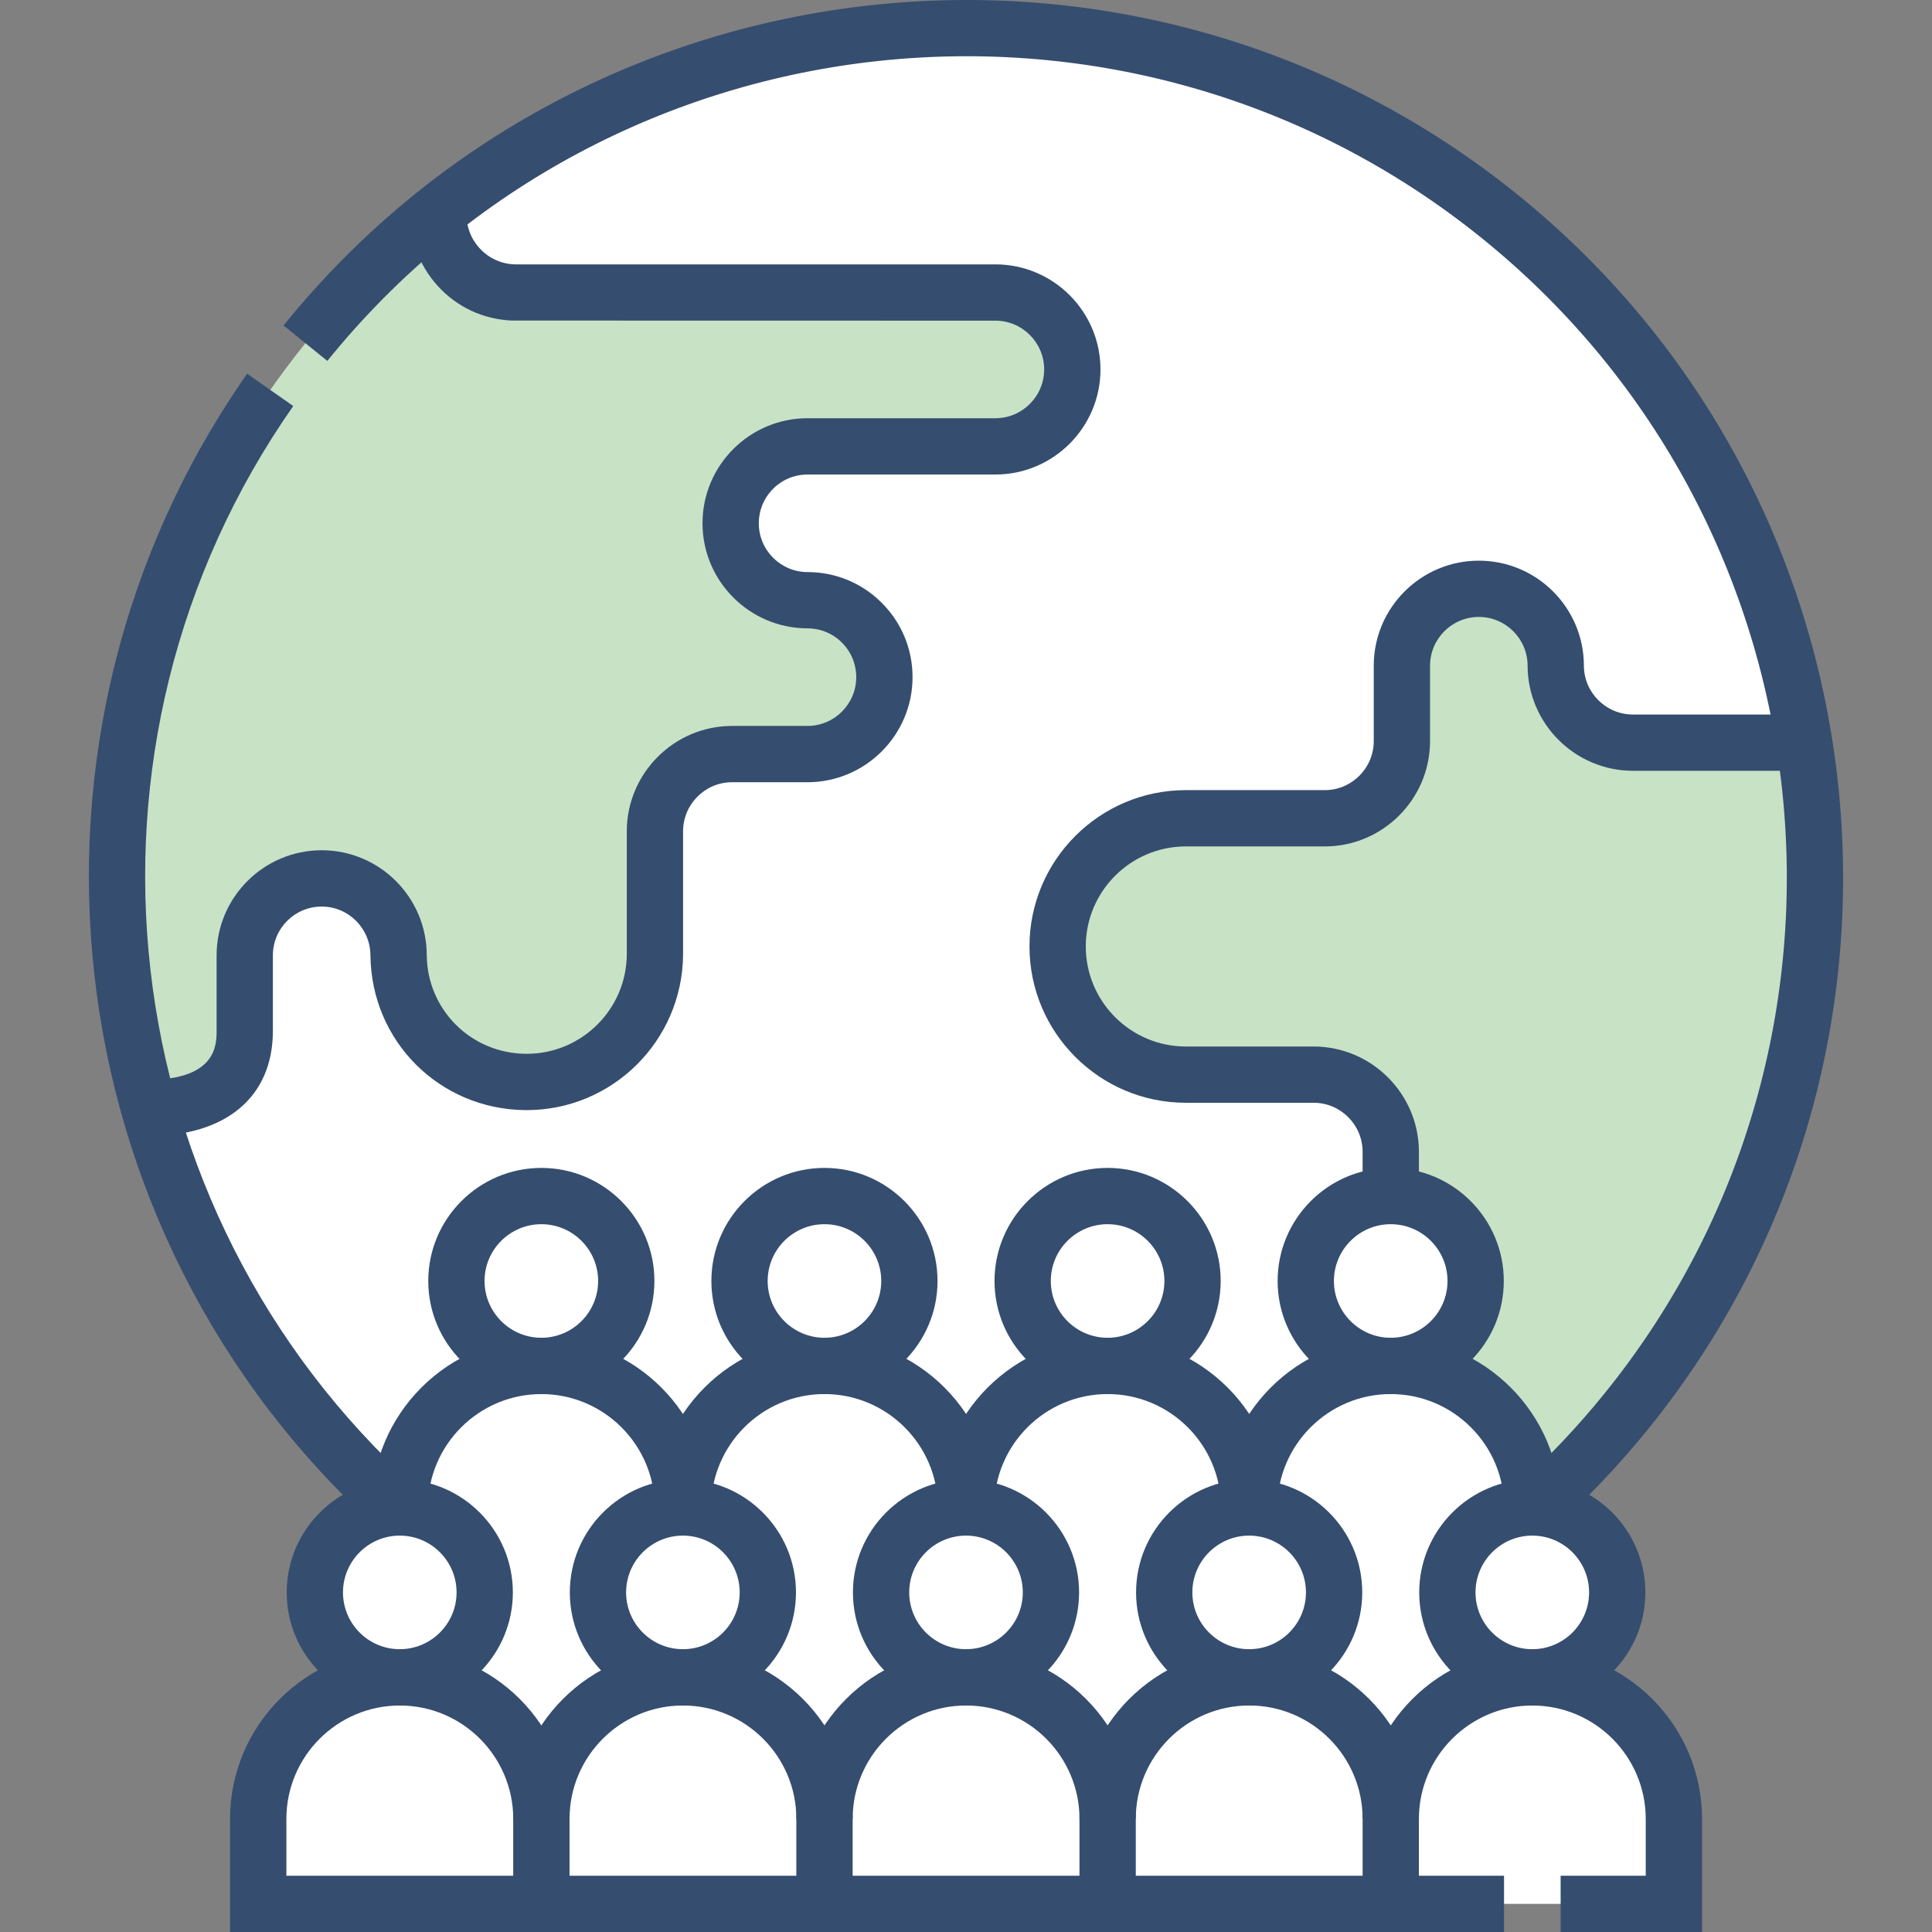
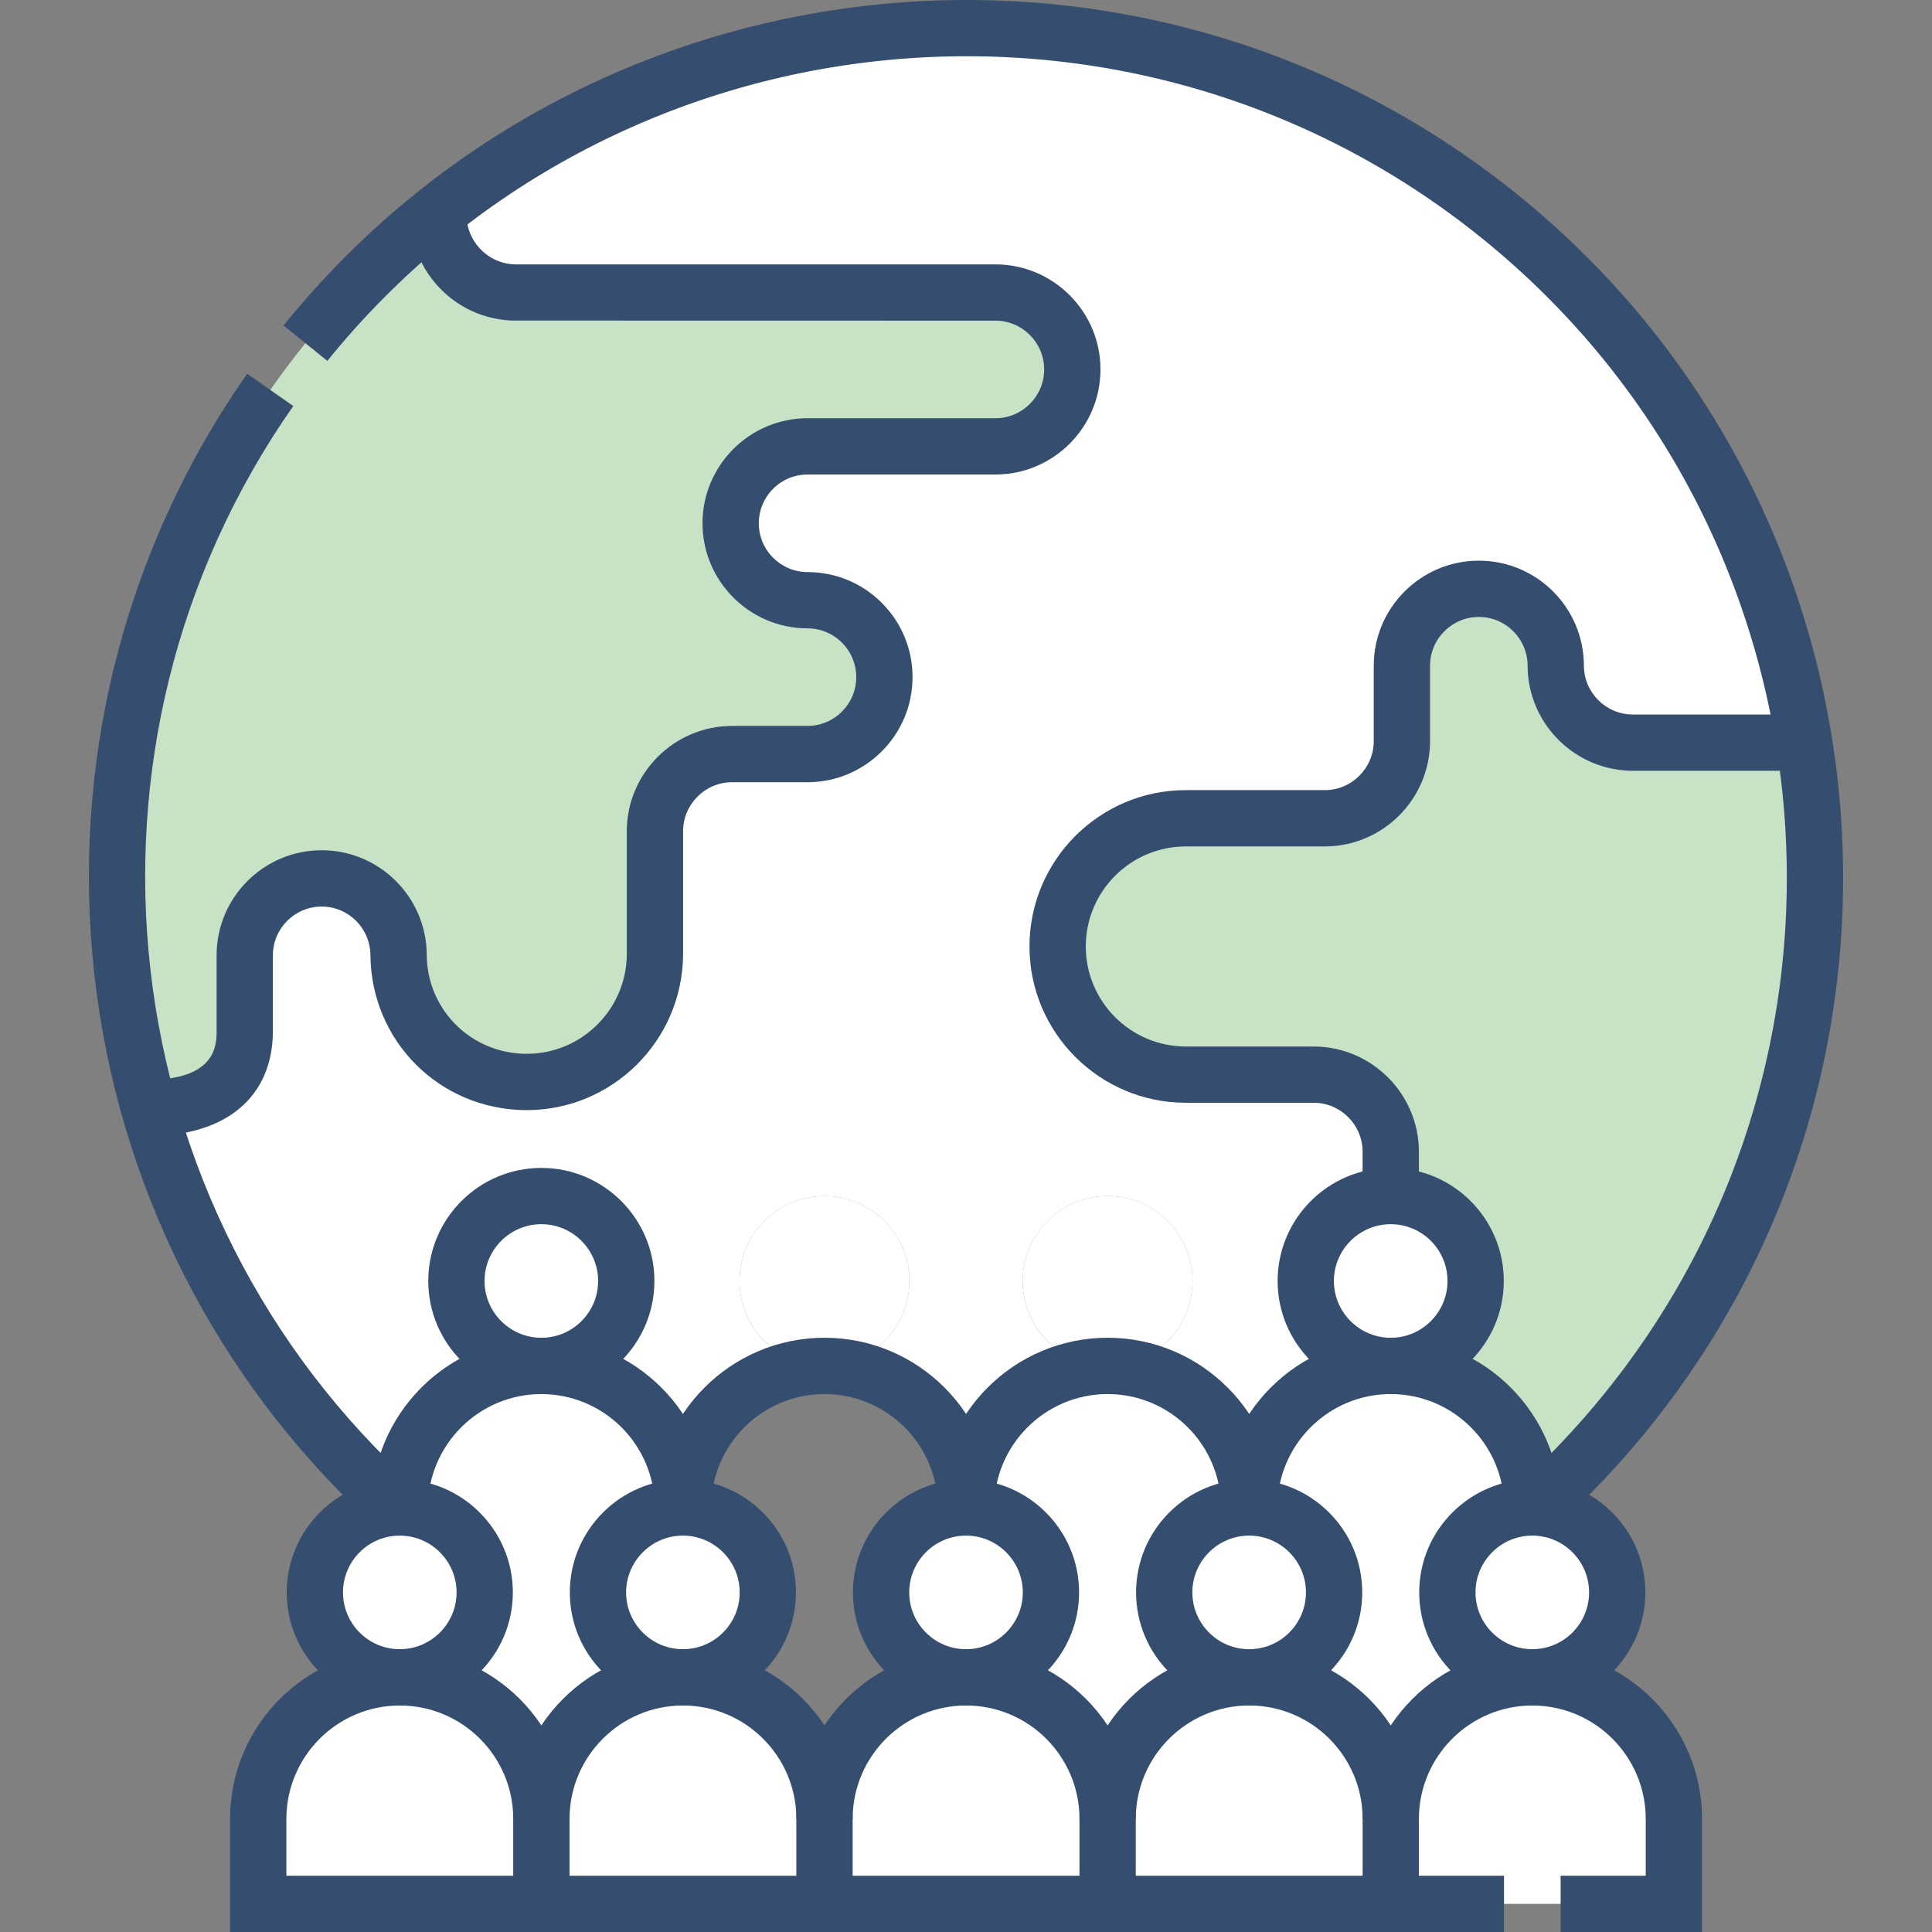
<svg xmlns="http://www.w3.org/2000/svg" id="a" width="100" height="100" viewBox="0 0 100 100">
  <rect x="0" y="0" width="100" height="100" fill="#808080" stroke="none" />
  <path id="b" d="M28.02,94.147c0-4.047-3.281-7.328-7.328-7.328s-7.328,3.281-7.328,7.328v4.396h14.655v-4.396Z" fill="#fff" fill-rule="evenodd" />
-   <path id="c" d="M35.348,78.027c2.428.004,4.393,1.976,4.388,4.404-.004,2.422-1.967,4.384-4.388,4.388,4.042.012,7.315,3.285,7.327,7.327.012-4.042,3.286-7.315,7.327-7.327-2.428.004-4.4-1.96-4.404-4.388-.004-2.428,1.96-4.4,4.388-4.404h.016c.003-4.047-3.275-7.329-7.322-7.332-4.047-.003-7.329,3.275-7.332,7.322v.01Z" fill="#fff" fill-rule="evenodd" />
  <path id="d" d="M20.694,78.027c2.428.004,4.393,1.976,4.388,4.404-.004,2.422-1.967,4.384-4.388,4.388,4.042.012,7.315,3.285,7.327,7.327.012-4.042,3.286-7.315,7.327-7.327-2.428.004-4.4-1.96-4.404-4.388-.004-2.428,1.96-4.4,4.388-4.404h.016c0-4.047-3.281-7.328-7.328-7.328s-7.328,3.281-7.328,7.328h0Z" fill="#fff" fill-rule="evenodd" />
  <path id="e" d="M50.002,78.027c2.428.004,4.393,1.976,4.388,4.404-.004,2.422-1.967,4.384-4.388,4.388,4.042.012,7.315,3.285,7.327,7.327.012-4.042,3.286-7.315,7.327-7.327-2.428-.004-4.393-1.976-4.388-4.404.004-2.422,1.967-4.384,4.388-4.388,0-4.047-3.281-7.328-7.328-7.328s-7.328,3.281-7.328,7.328h0Z" fill="#fff" fill-rule="evenodd" />
  <path id="f" d="M64.655,78.027c2.428-.004,4.4,1.96,4.404,4.388.004,2.428-1.96,4.4-4.388,4.404h-.016c4.042.012,7.316,3.285,7.328,7.327.012-4.042,3.286-7.315,7.327-7.327-2.428-.004-4.393-1.976-4.388-4.404.004-2.422,1.967-4.384,4.388-4.388,0-4.047-3.281-7.328-7.328-7.328s-7.328,3.281-7.328,7.328Z" fill="#fff" fill-rule="evenodd" />
  <path id="g" d="M33.902,49.445v-6.438c.006-2.196,1.785-3.975,3.982-3.982h3.915c2.199.002,3.983-1.779,3.985-3.978.002-2.199-1.779-3.983-3.978-3.985h-.007c-2.199.002-3.983-1.779-3.985-3.978s1.779-3.983,3.978-3.985h9.733c2.199,0,3.982-1.783,3.982-3.982s-1.783-3.982-3.982-3.982h-24.802c-2.222.002-4.025-1.798-4.026-4.02,0-.062.001-.123.004-.185C8.804,21.96,2.885,40.251,7.683,57.33c2.573,0,4.993-.919,4.993-3.982v-3.904c0-2.199,1.783-3.982,3.982-3.982s3.982,1.783,3.982,3.982c.002,3.664,2.974,6.633,6.638,6.631,3.662-.002,6.629-2.97,6.631-6.631h-.007ZM61.376,42.356h7.202c2.197-.006,3.976-1.785,3.982-3.982v-3.915c-.002-2.199,1.779-3.983,3.978-3.985,2.199-.002,3.983,1.779,3.985,3.978v.007c.006,2.197,1.785,3.976,3.982,3.982h8.918c2.341,14.708-2.911,29.602-13.959,39.589h-.149c-.012-4.042-3.285-7.315-7.327-7.327,2.428,0,4.396-1.968,4.396-4.396s-1.968-4.396-4.396-4.396v-2.303c-.006-2.196-1.785-3.975-3.982-3.982h-6.63c-3.664-.044-6.598-3.05-6.554-6.714.044-3.601,2.953-6.51,6.554-6.554v-.002Z" fill="#c8e2c5" fill-rule="evenodd" />
  <path id="h" d="M28.019,70.7c-2.428,0-4.396-1.968-4.396-4.396s1.968-4.396,4.396-4.396,4.396,1.968,4.396,4.395c0,2.428-1.968,4.396-4.396,4.396h0ZM42.674,70.7c-2.428,0-4.396-1.968-4.396-4.396s1.968-4.396,4.396-4.396,4.396,1.968,4.396,4.395c0,2.428-1.968,4.396-4.396,4.396h0ZM57.329,70.7c-2.428,0-4.396-1.968-4.396-4.396s1.968-4.396,4.396-4.396,4.396,1.968,4.396,4.395c0,2.428-1.968,4.396-4.396,4.396h0ZM61.376,55.62c-3.664-.044-6.598-3.051-6.554-6.714.044-3.601,2.952-6.51,6.554-6.554h7.202c2.197-.006,3.976-1.785,3.982-3.982v-3.911c.002-2.199,1.786-3.98,3.985-3.978,2.196.002,3.976,1.782,3.978,3.978.006,2.197,1.785,3.976,3.982,3.982h8.918C89.577,14.462,67.022-1.86,43.043,1.985c-7.437,1.192-14.443,4.275-20.347,8.953-.1,2.22,1.618,4.101,3.838,4.201.062.003.123.004.185.004h24.806c2.199,0,3.982,1.783,3.982,3.982s-1.783,3.982-3.982,3.982h-9.728c-2.199,0-3.982,1.783-3.982,3.982s1.783,3.982,3.982,3.982,3.982,1.783,3.982,3.982-1.783,3.982-3.982,3.982h-3.917c-2.196.006-3.975,1.785-3.982,3.982v6.437c-.044,3.664-3.05,6.598-6.714,6.554-3.601-.044-6.51-2.953-6.554-6.554,0-2.199-1.783-3.982-3.982-3.982s-3.982,1.783-3.982,3.982v3.915c0,3.062-2.42,3.982-4.992,3.982,2.256,7.969,6.717,15.138,12.869,20.683h.149c0-4.047,3.281-7.328,7.328-7.328s7.328,3.281,7.328,7.328c0-4.047,3.281-7.328,7.328-7.328s7.328,3.281,7.328,7.328c0-4.047,3.281-7.328,7.328-7.328s7.328,3.281,7.328,7.328c.012-4.042,3.286-7.315,7.327-7.327-2.428,0-4.396-1.968-4.396-4.396s1.968-4.396,4.396-4.396h0v-2.307c-.006-2.196-1.785-3.975-3.982-3.982,0,0-6.627,0-6.627,0Z" fill="#fff" fill-rule="evenodd" />
  <path id="i" d="M42.675,94.147c0-4.047-3.281-7.328-7.328-7.328s-7.328,3.281-7.328,7.328v4.396h14.655v-4.396Z" fill="#fff" fill-rule="evenodd" />
  <path id="j" d="M57.329,94.147c0-4.047-3.281-7.328-7.328-7.328s-7.328,3.281-7.328,7.328v4.396h14.655v-4.396Z" fill="#fff" fill-rule="evenodd" />
  <path id="k" d="M69.053,82.423c0-2.428-1.968-4.396-4.396-4.396h-.149c-2.427.082-4.327,2.116-4.245,4.542.082,2.427,2.116,4.327,4.542,4.245,2.369-.08,4.247-2.023,4.248-4.393v.002ZM23.624,66.303c0,2.428,1.969,4.396,4.397,4.395,2.428,0,4.396-1.969,4.395-4.397,0-2.428-1.969-4.396-4.397-4.395-2.428,0-4.396,1.969-4.395,4.397h0ZM39.744,82.424c0-2.428-1.968-4.396-4.396-4.396h-.149c-2.427.082-4.327,2.116-4.245,4.542.082,2.427,2.116,4.327,4.542,4.245,2.369-.08,4.247-2.023,4.248-4.393v.002ZM52.934,66.303c0,2.428,1.969,4.396,4.397,4.395,2.428,0,4.396-1.969,4.395-4.397,0-2.428-1.969-4.396-4.397-4.395-2.428,0-4.397,1.967-4.397,4.395v.002h.002Z" fill="#fff" fill-rule="evenodd" />
  <path id="l" d="M71.984,94.147c0-4.047-3.281-7.328-7.328-7.328s-7.328,3.281-7.328,7.328v4.396h14.655v-4.396Z" fill="#fff" fill-rule="evenodd" />
  <path id="m" d="M83.708,82.423c0-2.428-1.968-4.396-4.396-4.396-2.428,0-4.396,1.968-4.396,4.396s1.968,4.396,4.396,4.396c2.428,0,4.396-1.968,4.396-4.396ZM25.088,82.423c0-2.428-1.968-4.396-4.396-4.396-2.428,0-4.396,1.968-4.396,4.396,0,2.428,1.968,4.396,4.396,4.396s4.396-1.968,4.396-4.396h0ZM38.278,66.302c0,2.428,1.968,4.396,4.396,4.396,2.428,0,4.396-1.968,4.396-4.396,0-2.428-1.968-4.396-4.396-4.396s-4.396,1.968-4.396,4.396h0ZM54.398,82.423c0-2.428-1.968-4.396-4.396-4.396h-.149c-2.427.082-4.327,2.116-4.245,4.542.082,2.427,2.116,4.327,4.542,4.245,2.369-.08,4.247-2.023,4.248-4.393v.002ZM67.588,66.302c0,2.428,1.968,4.396,4.396,4.396,2.428,0,4.396-1.968,4.396-4.396s-1.968-4.396-4.396-4.396-4.396,1.968-4.396,4.396h0s0,0,0,0Z" fill="#fff" fill-rule="evenodd" />
  <path id="n" d="M86.639,94.147c0-4.047-3.281-7.328-7.328-7.328s-7.328,3.281-7.328,7.328v4.396h14.655v-4.396Z" fill="#fff" fill-rule="evenodd" />
  <path d="M50.001,88.276c-3.227,0-5.853-2.625-5.853-5.852s2.626-5.853,5.853-5.853,5.852,2.626,5.852,5.853-2.625,5.852-5.852,5.852ZM50.001,79.483c-1.621,0-2.94,1.319-2.94,2.94s1.319,2.939,2.94,2.939,2.939-1.318,2.939-2.939-1.318-2.94-2.939-2.94Z" fill="#354d6f" />
  <path d="M44.131,98.543h-2.913v-4.397c0-4.843,3.94-8.784,8.784-8.784s8.785,3.94,8.785,8.784h-2.913c0-3.237-2.634-5.87-5.871-5.87s-5.87,2.634-5.87,5.87v4.397Z" fill="#354d6f" />
  <path d="M64.656,88.276c-3.227,0-5.853-2.625-5.853-5.852s2.626-5.853,5.853-5.853,5.853,2.626,5.853,5.853-2.626,5.852-5.853,5.852ZM64.656,79.483c-1.621,0-2.94,1.319-2.94,2.94s1.319,2.939,2.94,2.939,2.94-1.318,2.94-2.939-1.319-2.94-2.94-2.94Z" fill="#354d6f" />
  <path d="M58.786,98.543h-2.913v-4.397c0-4.843,3.94-8.784,8.785-8.784s8.784,3.94,8.784,8.784h-2.913c0-3.237-2.634-5.87-5.87-5.87s-5.871,2.634-5.871,5.87v4.397Z" fill="#354d6f" />
  <path d="M35.347,88.276c-3.227,0-5.853-2.625-5.853-5.852s2.626-5.853,5.853-5.853,5.852,2.626,5.852,5.853-2.625,5.852-5.852,5.852ZM35.347,79.483c-1.621,0-2.94,1.319-2.94,2.94s1.319,2.939,2.94,2.939,2.939-1.318,2.939-2.939-1.318-2.94-2.939-2.94Z" fill="#354d6f" />
  <path d="M29.477,98.543h-2.913v-4.397c0-4.843,3.94-8.784,8.784-8.784s8.785,3.94,8.785,8.784h-2.913c0-3.237-2.634-5.87-5.871-5.87s-5.87,2.634-5.87,5.87v4.397Z" fill="#354d6f" />
  <path d="M20.692,88.276c-3.227,0-5.852-2.625-5.852-5.852s2.625-5.853,5.852-5.853,5.853,2.626,5.853,5.853-2.626,5.852-5.853,5.852ZM20.692,79.483c-1.621,0-2.939,1.319-2.939,2.94s1.318,2.939,2.939,2.939,2.94-1.318,2.94-2.939-1.319-2.94-2.94-2.94Z" fill="#354d6f" />
  <path d="M79.311,88.276c-3.227,0-5.852-2.625-5.852-5.852s2.625-5.853,5.852-5.853,5.853,2.626,5.853,5.853-2.626,5.852-5.853,5.852ZM79.311,79.483c-1.621,0-2.939,1.319-2.939,2.94s1.318,2.939,2.939,2.939,2.94-1.318,2.94-2.939-1.319-2.94-2.94-2.94Z" fill="#354d6f" />
  <path d="M88.096,100h-7.318v-2.913h4.405v-2.94c0-3.237-2.634-5.87-5.87-5.87s-5.871,2.634-5.871,5.87v2.94h4.406v2.913H11.908v-5.853c0-4.843,3.94-8.784,8.785-8.784s8.785,3.94,8.785,8.784h-2.913c0-3.237-2.634-5.87-5.871-5.87s-5.871,2.634-5.871,5.87v2.94h55.706v-2.94c0-4.843,3.94-8.784,8.785-8.784s8.784,3.94,8.784,8.784v5.853Z" fill="#354d6f" />
  <path d="M71.983,72.156c-3.227,0-5.853-2.626-5.853-5.853s2.626-5.852,5.853-5.852,5.853,2.625,5.853,5.852-2.626,5.853-5.853,5.853ZM71.983,63.364c-1.621,0-2.94,1.318-2.94,2.939s1.319,2.94,2.94,2.94,2.94-1.319,2.94-2.94-1.319-2.939-2.94-2.939Z" fill="#354d6f" />
  <path d="M80.768,78.027h-2.913c0-3.238-2.634-5.871-5.87-5.871s-5.871,2.634-5.871,5.871h-2.913c0-4.844,3.94-8.785,8.785-8.785s8.784,3.94,8.784,8.785Z" fill="#354d6f" />
-   <path d="M57.329,72.156c-3.227,0-5.853-2.626-5.853-5.853s2.626-5.852,5.853-5.852,5.853,2.625,5.853,5.852-2.626,5.853-5.853,5.853ZM57.329,63.364c-1.621,0-2.94,1.318-2.94,2.939s1.319,2.94,2.94,2.94,2.94-1.319,2.94-2.94-1.319-2.939-2.94-2.939Z" fill="#354d6f" />
  <path d="M66.114,78.027h-2.913c0-3.238-2.634-5.871-5.871-5.871s-5.87,2.634-5.87,5.871h-2.913c0-4.844,3.94-8.785,8.784-8.785s8.785,3.94,8.785,8.785Z" fill="#354d6f" />
-   <path d="M42.674,72.156c-3.227,0-5.853-2.626-5.853-5.853s2.626-5.852,5.853-5.852,5.852,2.625,5.852,5.852-2.625,5.853-5.852,5.853ZM42.674,63.364c-1.621,0-2.94,1.318-2.94,2.939s1.319,2.94,2.94,2.94,2.939-1.319,2.939-2.94-1.318-2.939-2.939-2.939Z" fill="#354d6f" />
  <path d="M51.459,78.027h-2.913c0-3.238-2.634-5.871-5.871-5.871s-5.87,2.634-5.87,5.871h-2.913c0-4.844,3.94-8.785,8.784-8.785s8.785,3.94,8.785,8.785Z" fill="#354d6f" />
  <path d="M28.02,72.156c-3.227,0-5.853-2.626-5.853-5.853s2.626-5.852,5.853-5.852,5.852,2.625,5.852,5.852-2.625,5.853-5.852,5.853ZM28.02,63.364c-1.621,0-2.94,1.318-2.94,2.939s1.319,2.94,2.94,2.94,2.939-1.319,2.939-2.94-1.318-2.939-2.939-2.939Z" fill="#354d6f" />
  <path d="M36.803,78.027h-2.913c0-3.237-2.634-5.87-5.87-5.87s-5.871,2.634-5.871,5.87h-2.913c0-4.843,3.94-8.784,8.785-8.784s8.784,3.94,8.784,8.784Z" fill="#354d6f" />
  <path d="M80.436,79.111l-1.952-2.162c1.642-1.481,3.179-3.106,4.571-4.829,14.734-18.227,11.891-45.043-6.336-59.777C58.492-2.393,31.675.453,16.943,18.68l-2.267-1.832C30.421-2.627,59.072-5.666,78.552,10.076c19.476,15.744,22.513,44.398,6.77,63.875-1.488,1.84-3.131,3.576-4.886,5.159ZM19.568,79.111C2.586,63.781-.327,38.088,12.793,19.345l2.386,1.671c-12.277,17.54-9.552,41.585,6.341,55.932l-1.952,2.162Z" fill="#354d6f" />
  <path d="M73.441,61.908h-2.913v-2.304c-.004-1.386-1.139-2.522-2.529-2.525h-6.622c-4.462,0-8.091-3.629-8.091-8.091s3.629-8.091,8.091-8.091h7.203c1.386-.004,2.521-1.138,2.525-2.528v-3.911c0-2.999,2.44-5.438,5.439-5.438s5.438,2.439,5.438,5.438c.004,1.386,1.138,2.522,2.53,2.525h8.913v2.913h-8.917c-2.993-.009-5.431-2.447-5.439-5.435,0-1.396-1.132-2.528-2.525-2.528s-2.525,1.132-2.525,2.525v3.915c-.008,2.992-2.446,5.43-5.434,5.438h-7.207c-2.855,0-5.178,2.323-5.178,5.178s2.323,5.178,5.178,5.178h6.627c2.991.009,5.428,2.447,5.438,5.434v2.308Z" fill="#354d6f" />
  <path d="M7.675,58.8v-2.913c3.536,0,3.536-1.835,3.536-2.525v-3.914c0-2.999,2.44-5.439,5.439-5.439s5.438,2.44,5.438,5.439c.034,2.817,2.281,5.063,5.115,5.097.02,0,.042,0,.063,0,2.826,0,5.143-2.283,5.177-5.116v-6.416c.009-2.992,2.447-5.429,5.433-5.439h3.921c1.388,0,2.521-1.133,2.522-2.523,0-.674-.262-1.309-.738-1.786-.477-.478-1.111-.741-1.785-.742-2.994-.003-5.431-2.44-5.434-5.433-.003-2.999,2.435-5.44,5.434-5.443h9.728c1.388,0,2.521-1.133,2.522-2.523,0-1.392-1.13-2.526-2.523-2.527l-25.031-.005c-1.487-.066-2.836-.698-3.823-1.779-.987-1.08-1.495-2.481-1.428-3.943l2.91.131c-.064,1.414,1.035,2.617,2.449,2.681l.119.002h24.806c3,.003,5.438,2.444,5.435,5.443-.003,2.994-2.44,5.431-5.434,5.434h-9.728c-.673,0-1.307.264-1.784.741-.476.478-.739,1.111-.738,1.787,0,1.389,1.133,2.521,2.523,2.522,1.453,0,2.819.568,3.845,1.596s1.59,2.395,1.589,3.847c-.003,2.994-2.44,5.431-5.434,5.434h-3.918c-1.386.004-2.521,1.139-2.525,2.53v6.429c-.054,4.445-3.674,8.011-8.09,8.012-.033,0-.065,0-.098,0-4.429-.054-7.94-3.565-7.994-7.993,0-1.41-1.132-2.543-2.525-2.543s-2.525,1.133-2.525,2.525v3.914c0,3.406-2.411,5.439-6.45,5.439Z" fill="#354d6f" />
</svg>